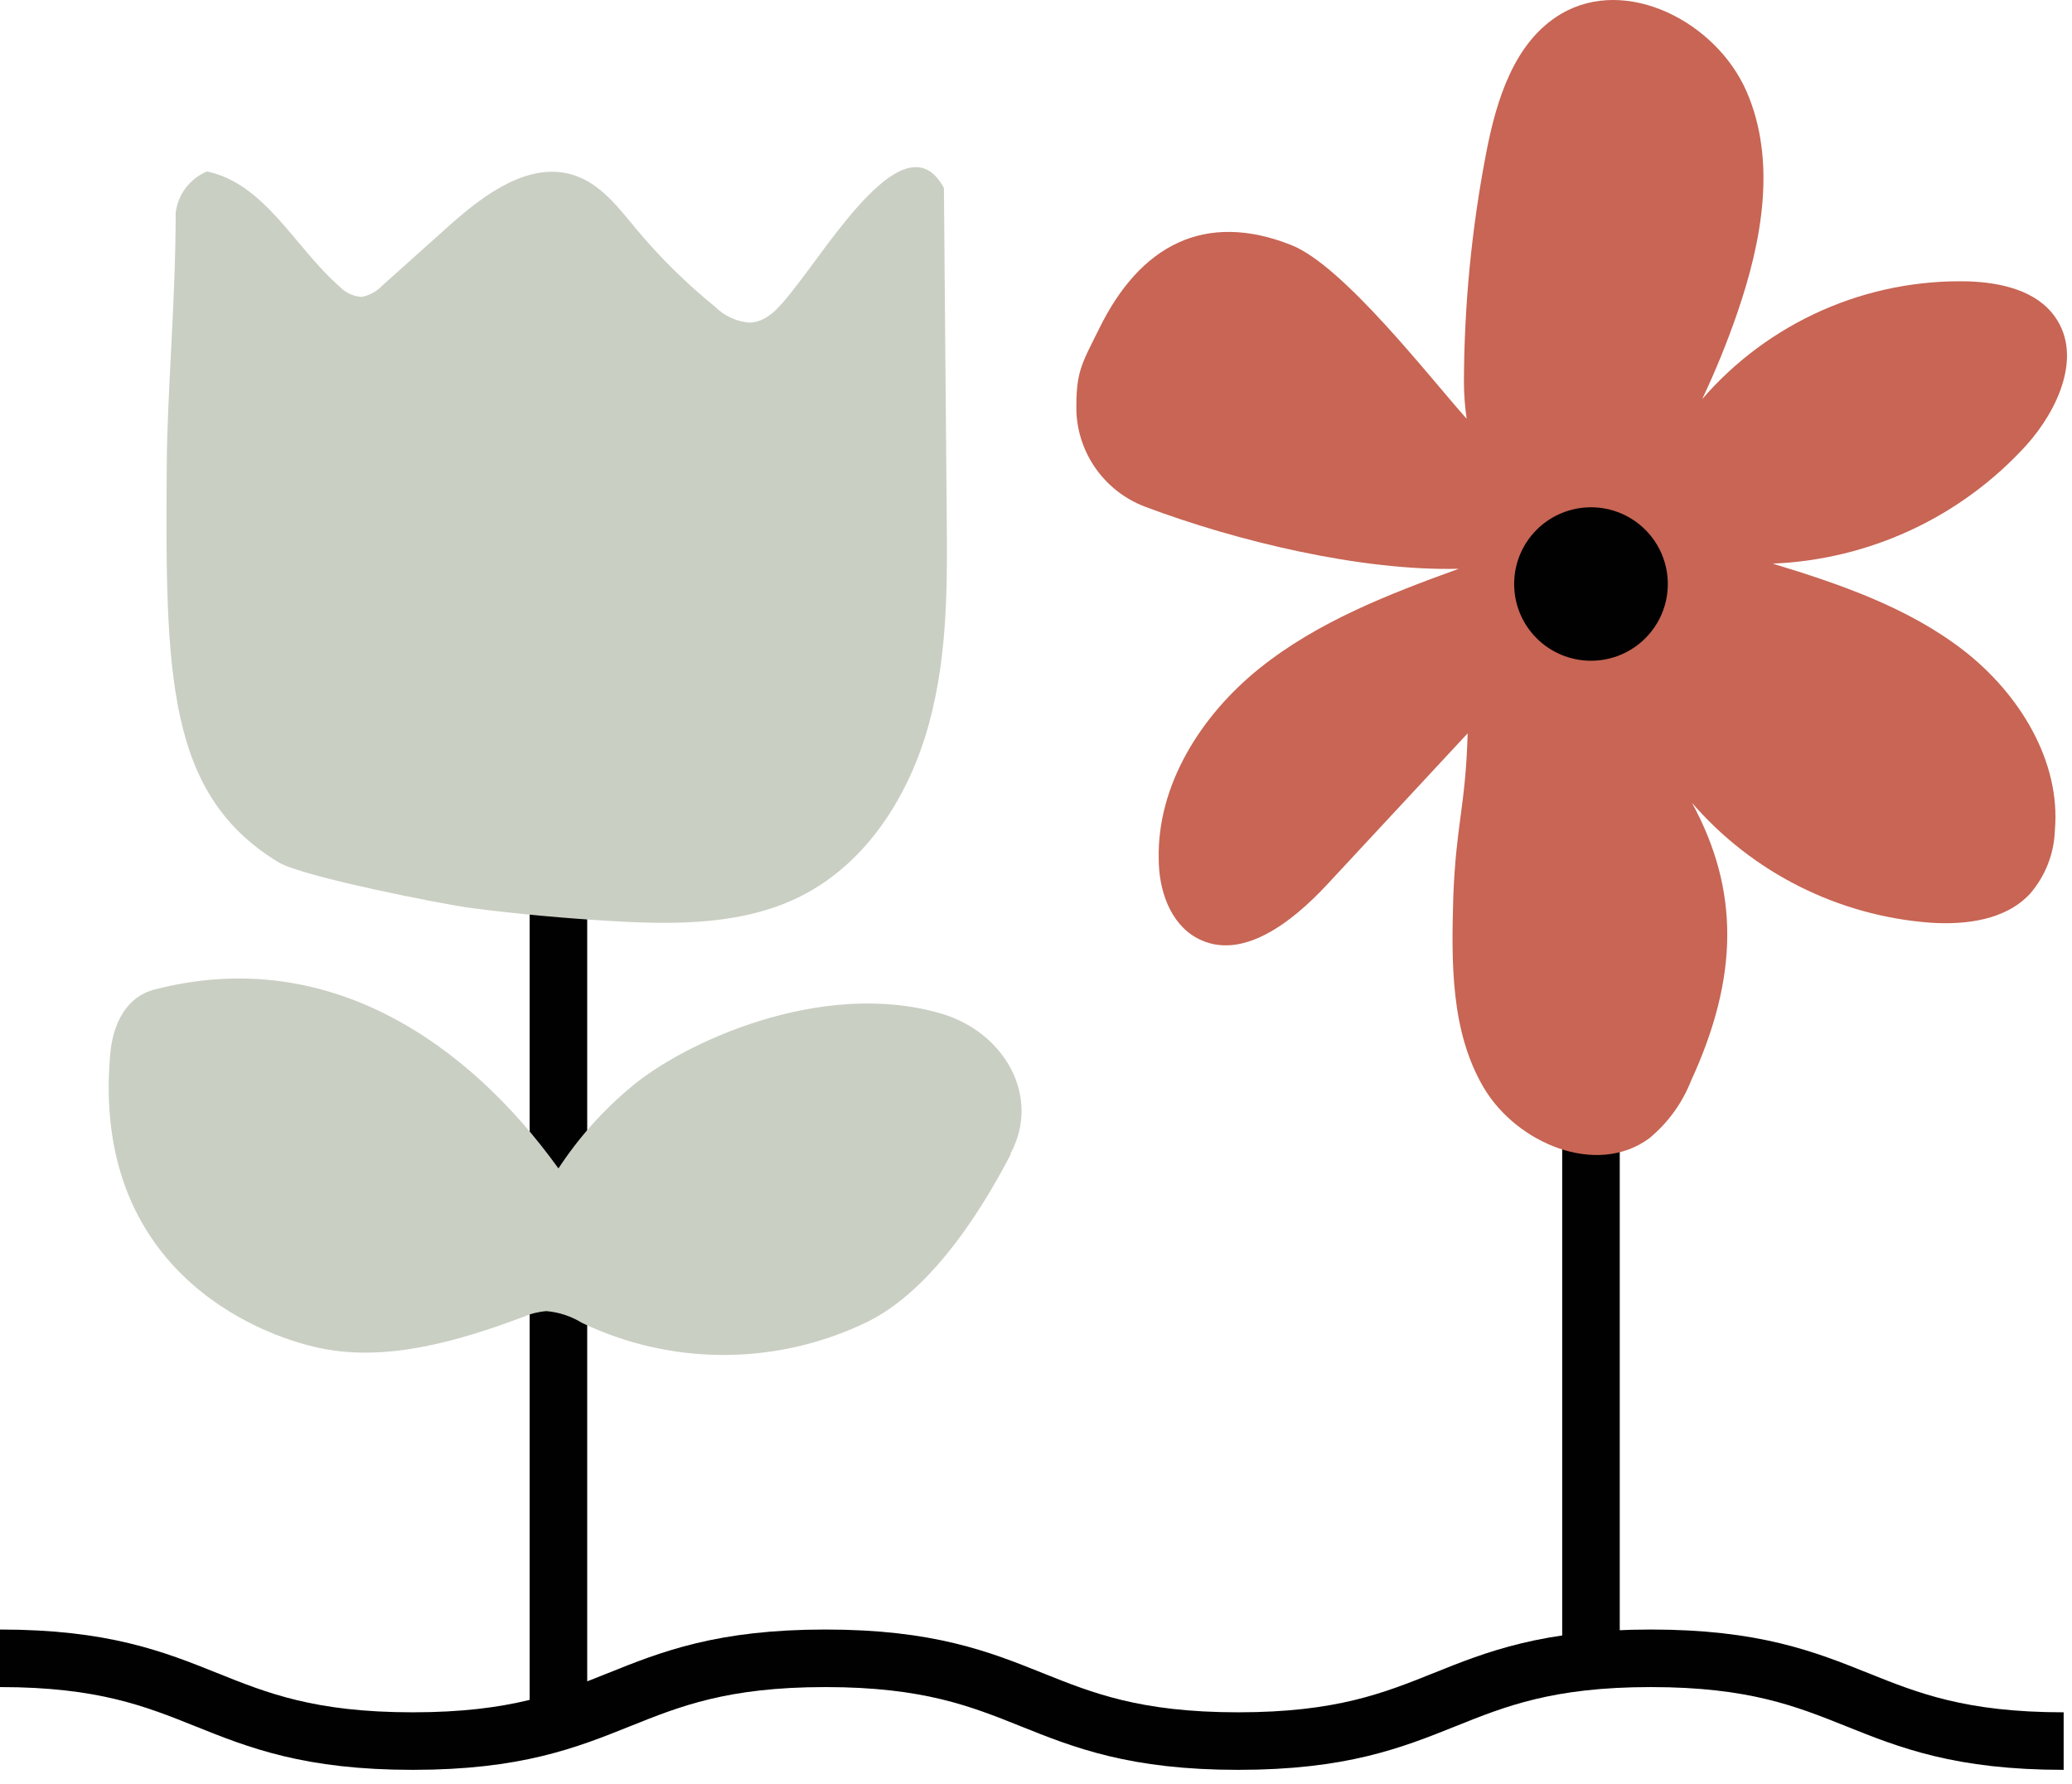
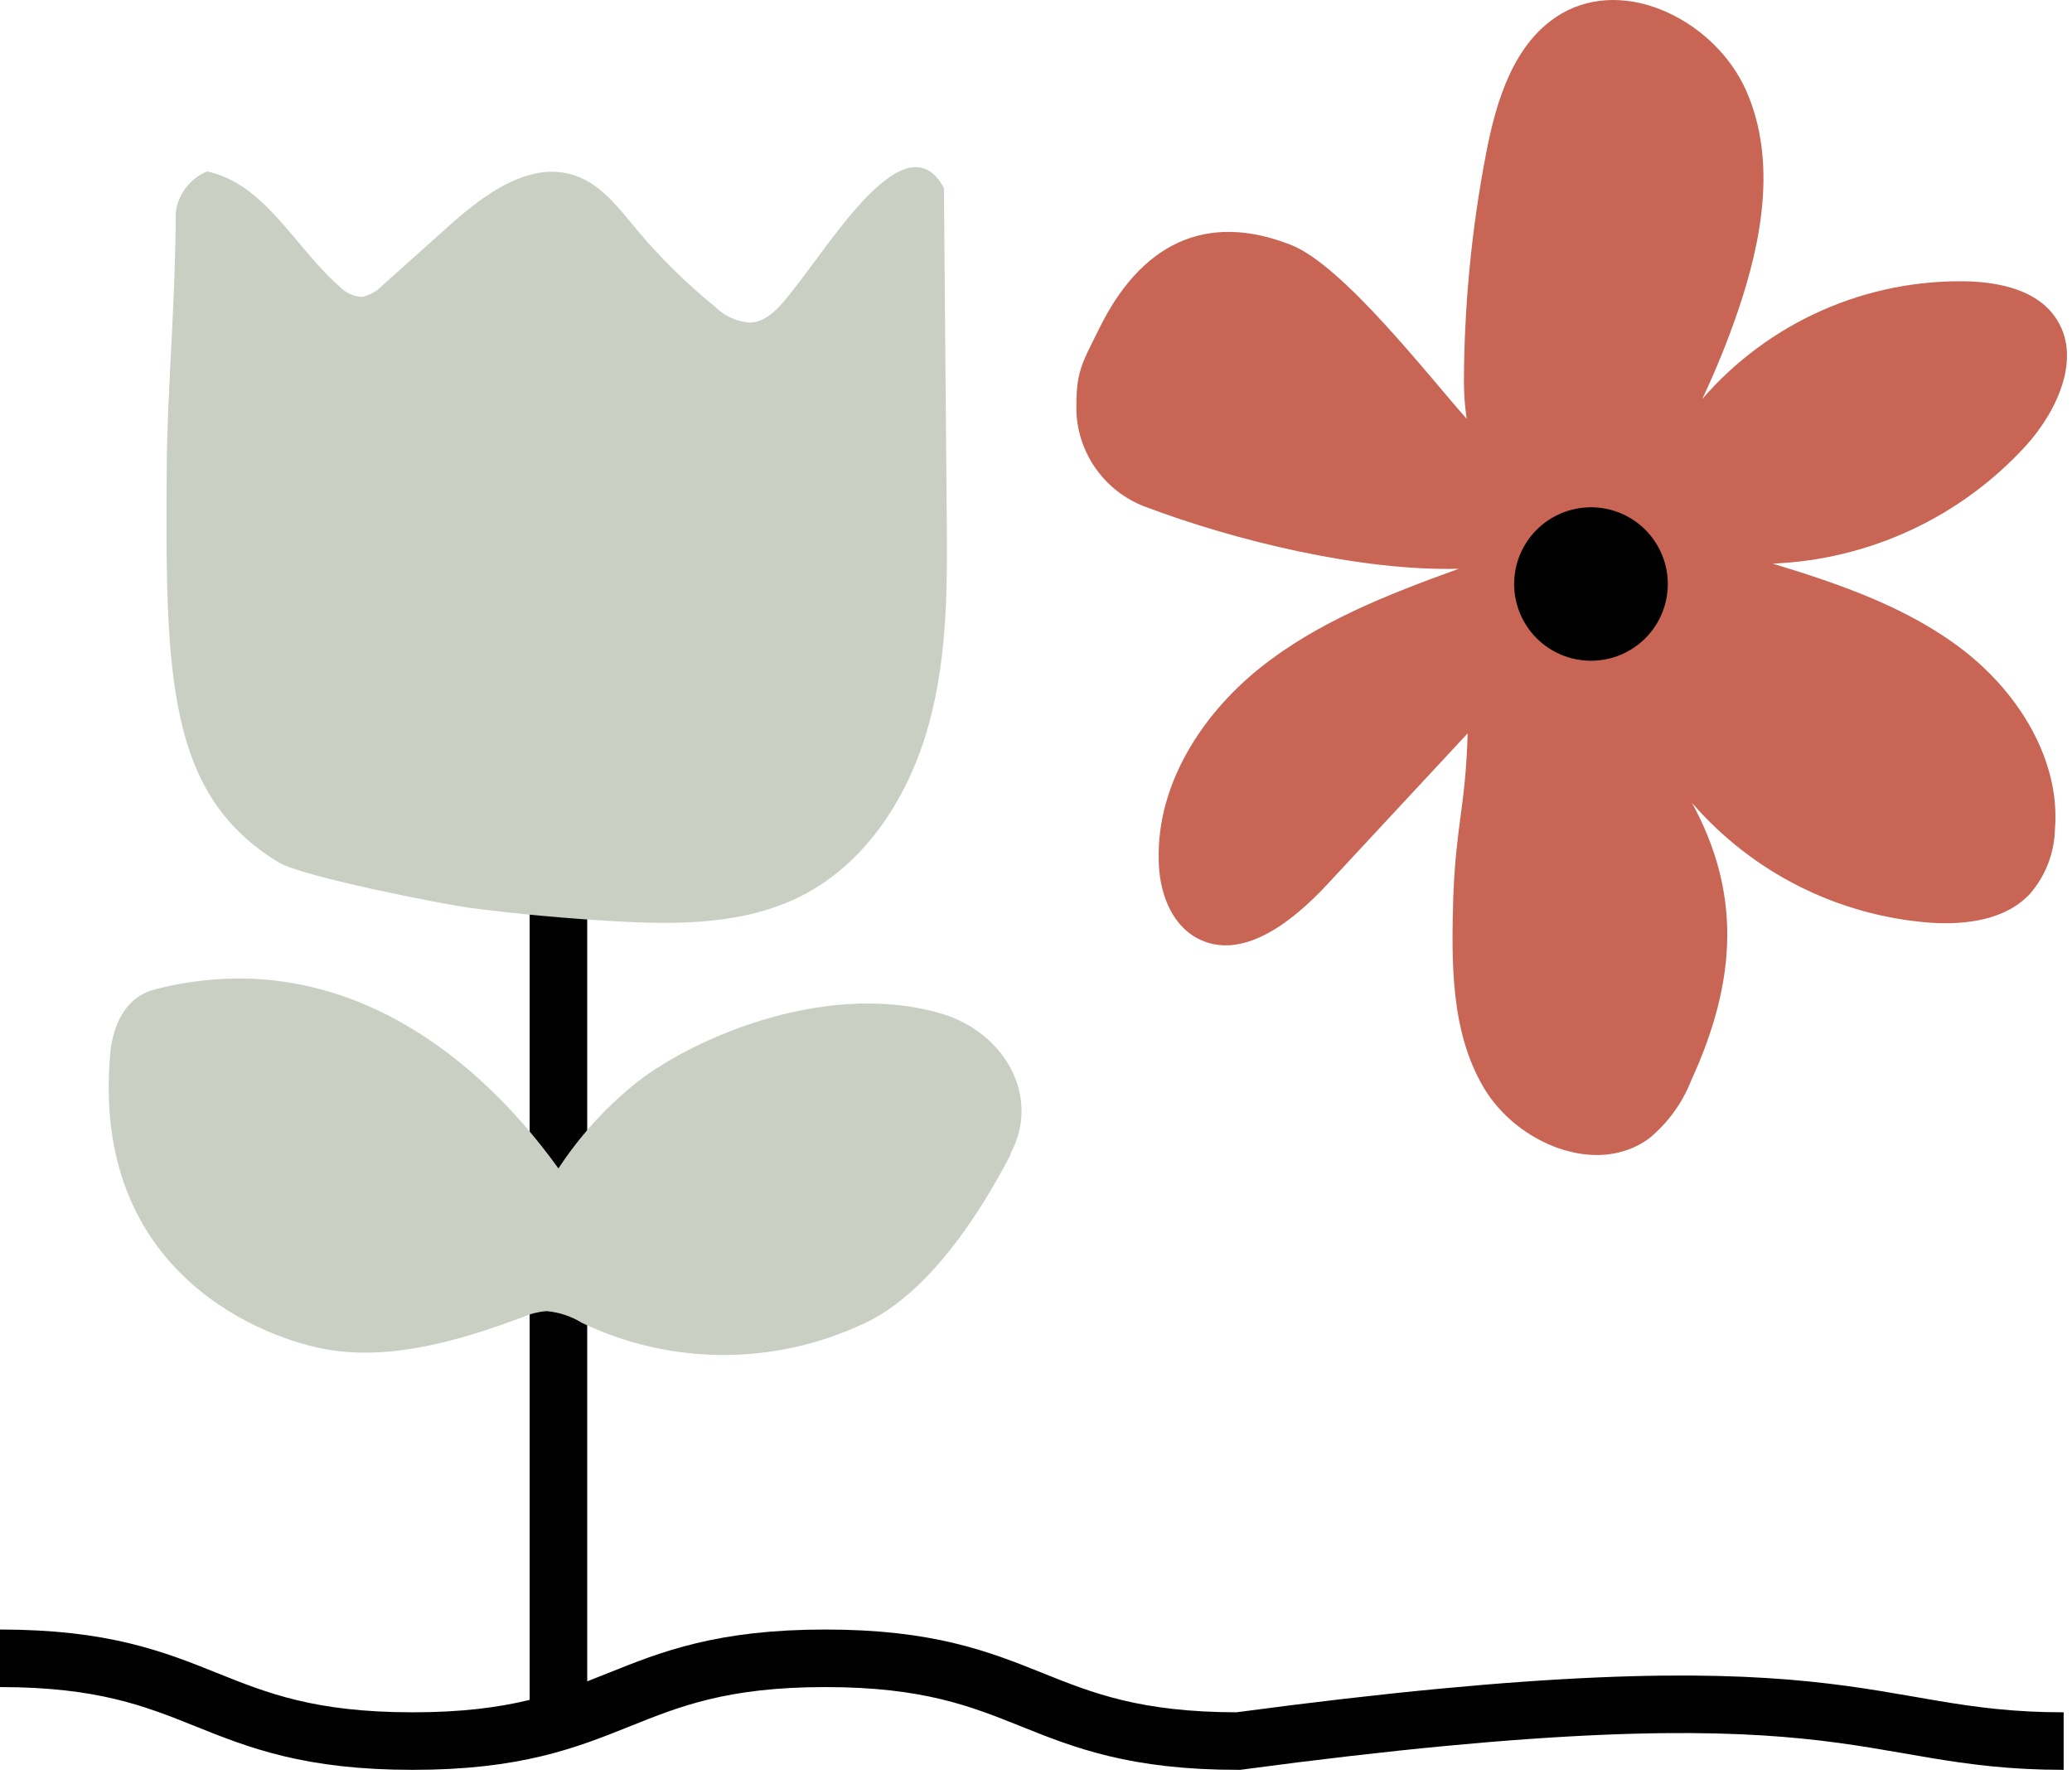
<svg xmlns="http://www.w3.org/2000/svg" width="144" height="124" viewBox="0 0 144 124" fill="none">
  <path d="M38.81 56.589V119.62" stroke="#010101" stroke-width="4" stroke-miterlimit="10" />
-   <path d="M110.57 42.156V115.305" stroke="#010101" stroke-width="4" stroke-miterlimit="10" />
-   <path d="M0 115.275C14.34 115.275 14.34 121.029 28.68 121.029C43.02 121.029 43.02 115.275 57.36 115.275C71.7 115.275 71.71 121.029 86.05 121.029C100.39 121.029 100.39 115.275 114.73 115.275C129.07 115.275 129.07 121.029 143.42 121.029" stroke="#010101" stroke-width="4" stroke-miterlimit="10" />
+   <path d="M0 115.275C14.34 115.275 14.34 121.029 28.68 121.029C43.02 121.029 43.02 115.275 57.36 115.275C71.7 115.275 71.71 121.029 86.05 121.029C129.07 115.275 129.07 121.029 143.42 121.029" stroke="#010101" stroke-width="4" stroke-miterlimit="10" />
  <path d="M136.49 45.232C132.63 42.236 127.89 40.607 123.2 39.179C126.535 39.042 129.811 38.245 132.835 36.834C135.86 35.423 138.574 33.425 140.82 30.958C143.03 28.501 144.74 24.725 142.82 22.028C141.54 20.2 139.08 19.64 136.82 19.56C133.319 19.469 129.841 20.156 126.639 21.571C123.436 22.986 120.588 25.093 118.3 27.741C119.224 25.79 120.038 23.789 120.74 21.748C122.46 16.753 123.48 11.18 121.38 6.355C119.28 1.531 113.04 -1.706 108.5 0.961C105.23 2.889 103.99 6.954 103.28 10.67C102.277 15.882 101.762 21.176 101.74 26.483C101.739 27.362 101.803 28.24 101.93 29.11C99.33 26.203 93.37 18.472 89.74 17.033C83.74 14.656 79.23 17.033 76.38 22.867C75.14 25.364 74.76 25.863 74.81 28.68C74.882 30.116 75.371 31.5 76.219 32.662C77.066 33.824 78.234 34.714 79.579 35.223C85.909 37.611 94.58 39.708 101.38 39.538C96.5 41.306 91.57 43.215 87.53 46.461C83.49 49.707 80.41 54.542 80.53 59.716C80.53 61.854 81.31 64.192 83.19 65.21C86.27 66.879 89.79 64.101 92.19 61.534L102 50.976C101.85 56.14 101.2 57.189 101 62.353C100.87 66.878 100.809 71.673 103.1 75.579C105.39 79.484 110.96 81.822 114.61 79.135C115.904 78.072 116.906 76.697 117.52 75.139C120.84 67.927 120.9 61.884 117.59 55.81C121.793 60.667 127.751 63.662 134.16 64.141C136.63 64.301 139.37 63.961 141.07 62.143C142.142 60.912 142.757 59.35 142.81 57.719C143.23 52.914 140.35 48.239 136.49 45.232Z" fill="#C86554" />
  <path d="M110.57 45.931C111.986 45.931 113.344 45.369 114.346 44.369C115.347 43.369 115.91 42.012 115.91 40.597C115.91 39.182 115.347 37.826 114.346 36.825C113.344 35.825 111.986 35.263 110.57 35.263C109.154 35.263 107.795 35.825 106.794 36.825C105.793 37.826 105.23 39.182 105.23 40.597C105.23 42.012 105.793 43.369 106.794 44.369C107.795 45.369 109.154 45.931 110.57 45.931Z" fill="#010101" />
  <path d="M65.79 35.203C65.73 27.831 65.666 20.453 65.6 13.067C62.97 8.193 57.75 16.903 55.03 20.27C54.24 21.268 53.35 22.397 52.09 22.427C51.183 22.355 50.332 21.962 49.69 21.319C47.7 19.704 45.872 17.901 44.23 15.934C43.01 14.466 41.79 12.838 39.98 12.209C36.86 11.13 33.68 13.487 31.22 15.685L26.57 19.85C26.188 20.256 25.687 20.532 25.14 20.639C24.549 20.604 23.994 20.343 23.59 19.91C20.48 17.193 18.43 12.778 14.39 11.919C13.805 12.161 13.295 12.555 12.912 13.058C12.529 13.562 12.287 14.158 12.21 14.786C12.21 20.779 11.62 27.382 11.59 32.267C11.48 46.931 11.59 55.241 19.38 59.956C21.09 60.955 30.78 62.863 32.76 63.123C36.04 63.542 39.32 63.842 42.62 64.032C47.09 64.291 51.78 64.291 55.76 62.244C60.29 59.916 63.21 55.251 64.56 50.317C65.91 45.382 65.84 40.288 65.79 35.203Z" fill="#C9CFC3" />
  <path d="M65.4 70.454C57.04 68.017 47.46 72.522 43.9 75.529C41.928 77.162 40.213 79.081 38.81 81.222C32.57 72.552 22.81 65.66 10.74 68.786C8.74 69.306 7.84 71.213 7.66 73.271C6.35 88.105 17.66 92.76 22.27 93.719C26.88 94.678 31.849 93.239 36.37 91.541C36.88 91.319 37.425 91.184 37.98 91.141C38.856 91.217 39.702 91.498 40.45 91.96C43.475 93.405 46.782 94.166 50.135 94.189C53.488 94.211 56.805 93.494 59.849 92.09C65.09 89.803 68.9 82.801 70.23 80.274V80.194C72.38 76.178 69.76 71.723 65.4 70.454Z" fill="#C9CFC3" />
</svg>